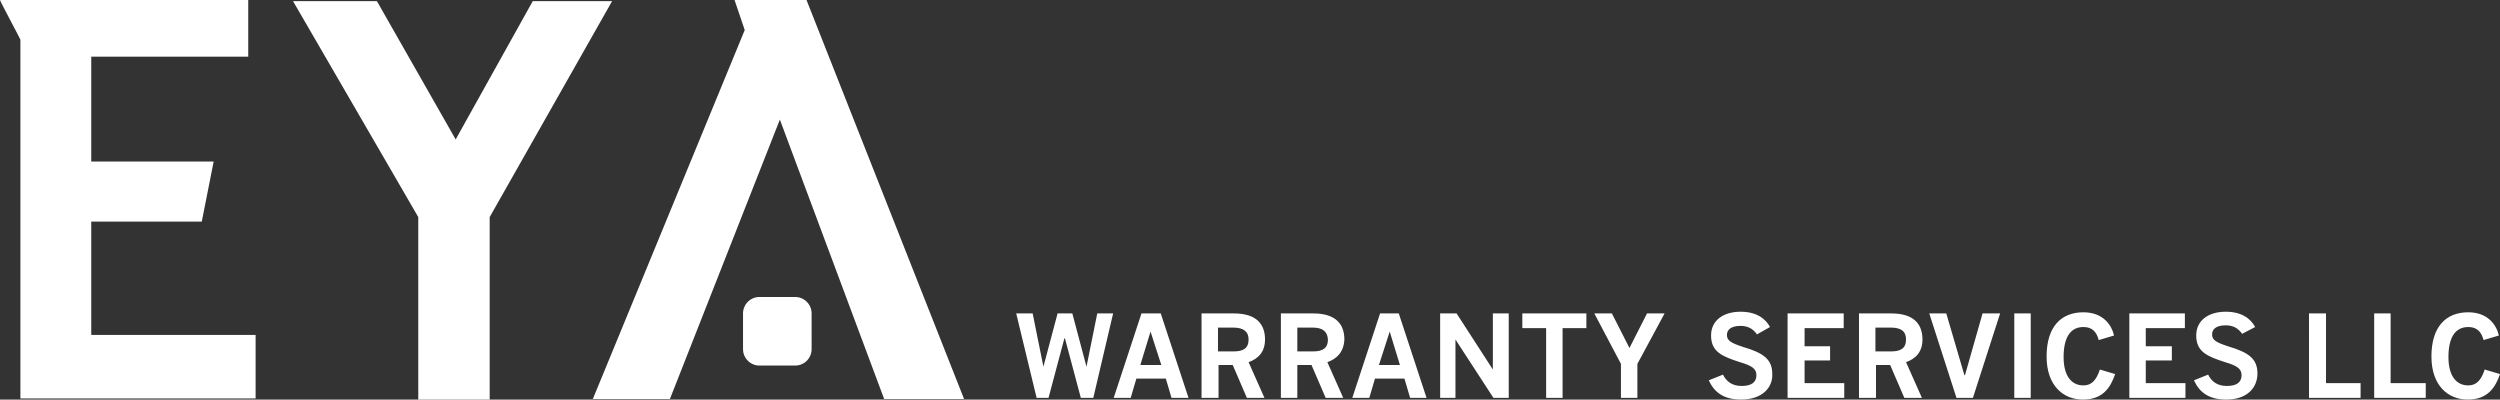
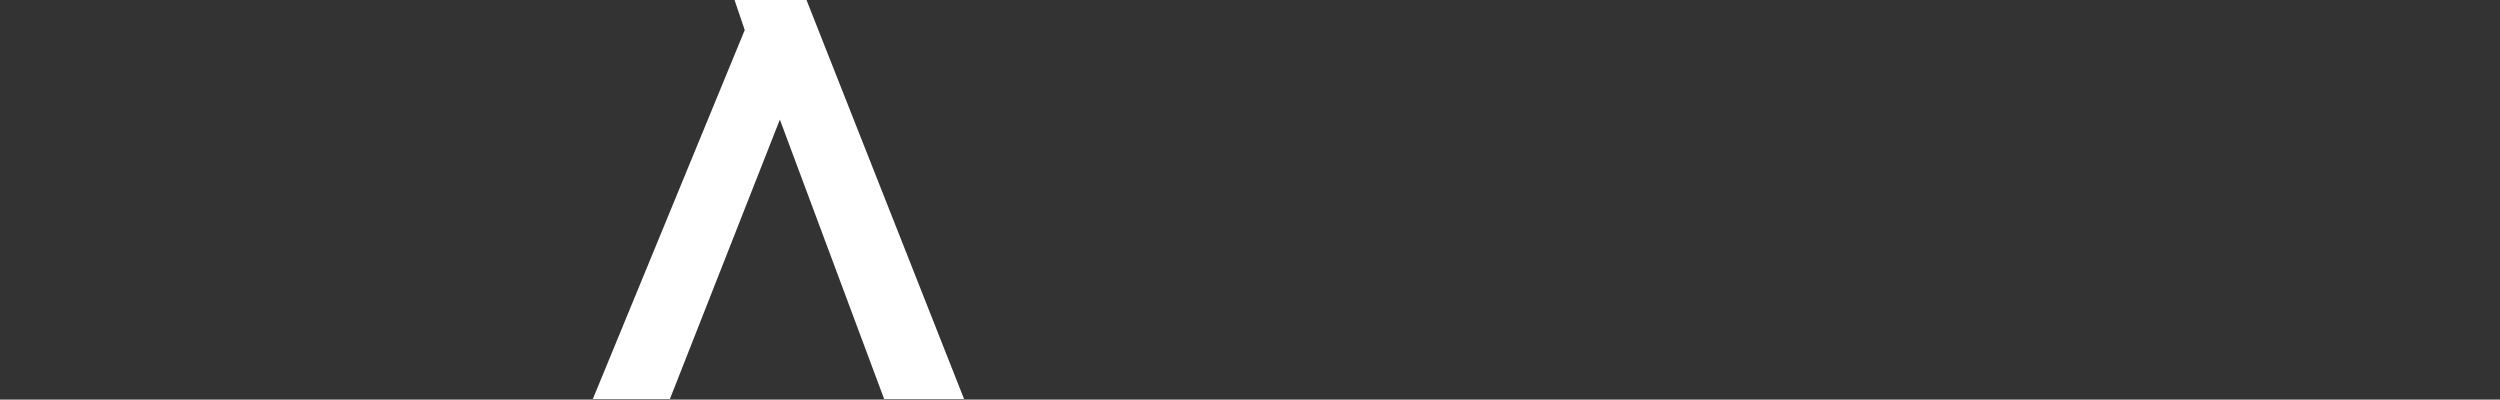
<svg xmlns="http://www.w3.org/2000/svg" xml:space="preserve" id="Layer_1" x="0" y="0" version="1.1" viewBox="0 0 441.1 70.5">
  <rect x="0" y="0" width="441.1" height="70.5" fill="#333333" stroke="none" />
  <style>.st0{fill:#fff}</style>
-   <path d="m193.6 55.3-1.9 9.4-2.5-9.4h-2.6l-2.5 9.4-1.9-9.4h-2.9l3.6 14.9h2.1l2.8-10.5h.1l2.8 10.5h2.2l3.5-14.9zm9.4 3.2 1.9 5.9h-3.7zm-1.6-3.2-4.9 14.9h3l1-3.4h5.2l1 3.4h3l-4.9-14.9zm18.9 8.6 2.8 6.3H220l-2.5-5.8H215v5.8h-3V55.3h5.7c4.1 0 5.5 2 5.5 4.6 0 2.2-1.2 3.4-2.9 4m-2.7-6.1h-2.7V62h2.8c1.6 0 2.6-.5 2.6-2.1q0-2.1-2.7-2.1m16.6 6.1 2.8 6.3h-3.1l-2.5-5.8h-2.5v5.8H226V55.3h5.7c4.1 0 5.5 2 5.5 4.6-.1 2.2-1.3 3.4-3 4m-2.6-6.1h-2.7V62h2.8c1.6 0 2.6-.5 2.6-2.1-.1-1.4-.9-2.1-2.7-2.1m17.2 12.4-1-3.4h-5.2l-1 3.4h-3l4.9-14.9h3.3l4.9 14.9zm-3.6-11.7-1.9 5.9h3.7zm18.3 11.7-6.7-10.3v10.3h-2.7V55.3h2.9l6.4 9.9v-9.9h2.8v14.9zm12.2-12.3v12.3h-2.9V57.9h-4.2v-2.6h11.3v2.6zm13.2 6.3v6H286v-6l-4.7-8.9h3.1l3.1 6.1 3.1-6.1h3.1zm18.3 6.3c-3.2 0-4.8-1.4-5.7-3.4l2.5-1c.6 1.2 1.6 2 3.3 2 1.8 0 2.6-.7 2.6-1.9s-.9-1.7-2.9-2.3c-3.1-1-5.1-1.8-5.1-4.7 0-2.7 2.2-4.2 5.2-4.2 2.8 0 4.4 1.2 5.2 2.7L310 59c-.7-1-1.6-1.5-2.9-1.5-1.7 0-2.4.7-2.4 1.6 0 1 .7 1.4 2.8 2.1 3.8 1.1 5.2 2.3 5.2 4.8.1 2.4-1.8 4.5-5.5 4.5m8.2-.3V55.3h9.9v2.6h-6.9v3.2h4.5v2.5h-4.5v4h7v2.6zm20.9-6.3 2.8 6.3H336l-2.5-5.8H331v5.8h-3V55.3h5.7c4.1 0 5.5 2 5.5 4.6 0 2.2-1.2 3.4-2.9 4m-2.7-6.1h-2.7V62h2.8c1.6 0 2.6-.5 2.6-2.1 0-1.4-.8-2.1-2.7-2.1m14.5 12.4h-2.9l-4.8-14.9h3l3.2 10.9h.1l3.1-10.9h3.1zm7.3-14.9h2.9v14.9h-2.9zm12.1 15.2c-3.4 0-6.4-2.4-6.4-7.6 0-5.3 2.6-7.8 6.5-7.8 3.5 0 5 2.3 5.4 4.1l-2.7.8c-.4-1.5-1.2-2.3-2.7-2.3-2.4 0-3.5 2-3.5 5.3 0 3.2 1.3 5 3.5 5 1.5 0 2.3-1 2.9-2.8l2.7.8c-.8 2.3-2.1 4.5-5.7 4.5m8.2-.3V55.3h9.8v2.6h-6.9v3.2h4.6v2.5h-4.6v4h7v2.6zm17.1.3c-3.2 0-4.8-1.4-5.7-3.4l2.5-1c.6 1.2 1.6 2 3.3 2 1.8 0 2.6-.7 2.6-1.9s-.9-1.7-2.9-2.3c-3.1-1-5.1-1.8-5.1-4.7 0-2.7 2.2-4.2 5.2-4.2 2.8 0 4.4 1.2 5.2 2.7l-2.3 1.2c-.7-1-1.6-1.5-2.9-1.5-1.7 0-2.4.7-2.4 1.6 0 1 .7 1.4 2.8 2.1 3.8 1.1 5.2 2.3 5.2 4.8s-1.8 4.6-5.5 4.6m14.6-.3V55.3h3v12.3h6.1v2.6zm11.5 0V55.3h2.9v12.3h6.2v2.6zm16.5.3c-3.4 0-6.4-2.4-6.4-7.6 0-5.3 2.6-7.8 6.5-7.8 3.5 0 5 2.3 5.4 4.1l-2.7.8c-.4-1.5-1.2-2.3-2.7-2.3-2.4 0-3.5 2-3.5 5.3 0 3.2 1.3 5 3.5 5 1.5 0 2.3-1 2.9-2.8l2.7.8c-.8 2.3-2.1 4.5-5.7 4.5m-292.2-8.9c0 1.6-1.3 2.9-2.9 2.9H134c-1.6 0-2.9-1.3-2.9-2.9v-6.3c0-1.6 1.3-2.9 2.9-2.9h6.3c1.6 0 2.9 1.3 2.9 2.9zM3.6 70.4V7C3.6 6.9.1.4 0 0h43.8v10H16.1v18.5h21.6l-2.1 10.6H16.1v20h29v11.2H3.6zM108 .2H94L80.4 24.6 66.5.2H51.7l22.1 38.1v32.2h12.6V38.3z" class="st0" />
  <path d="M142.3 0h-12.7l1.8 5.3-26.8 65.1h13.6l19.4-49.3L156 70.4h14.1z" class="st0" />
</svg>